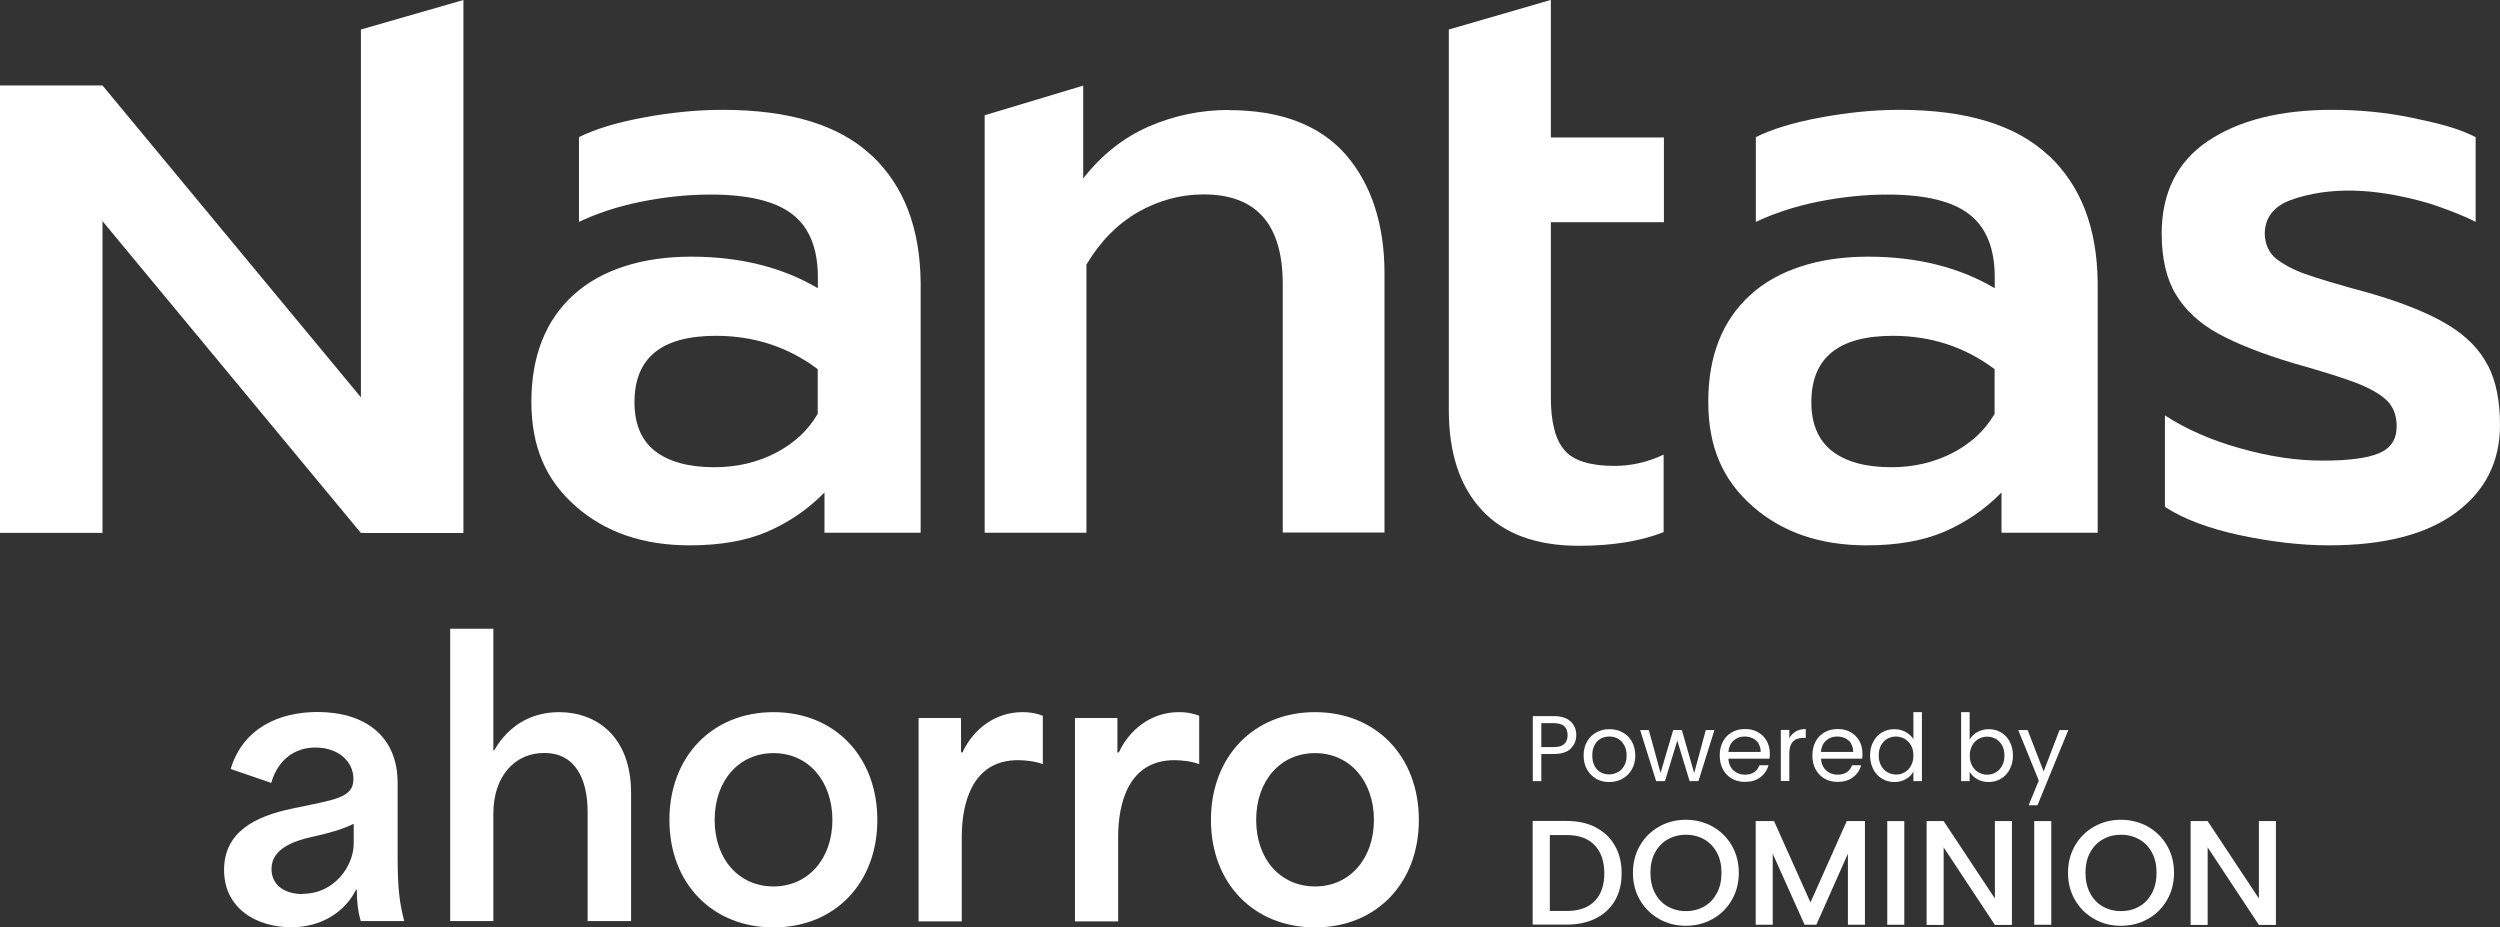
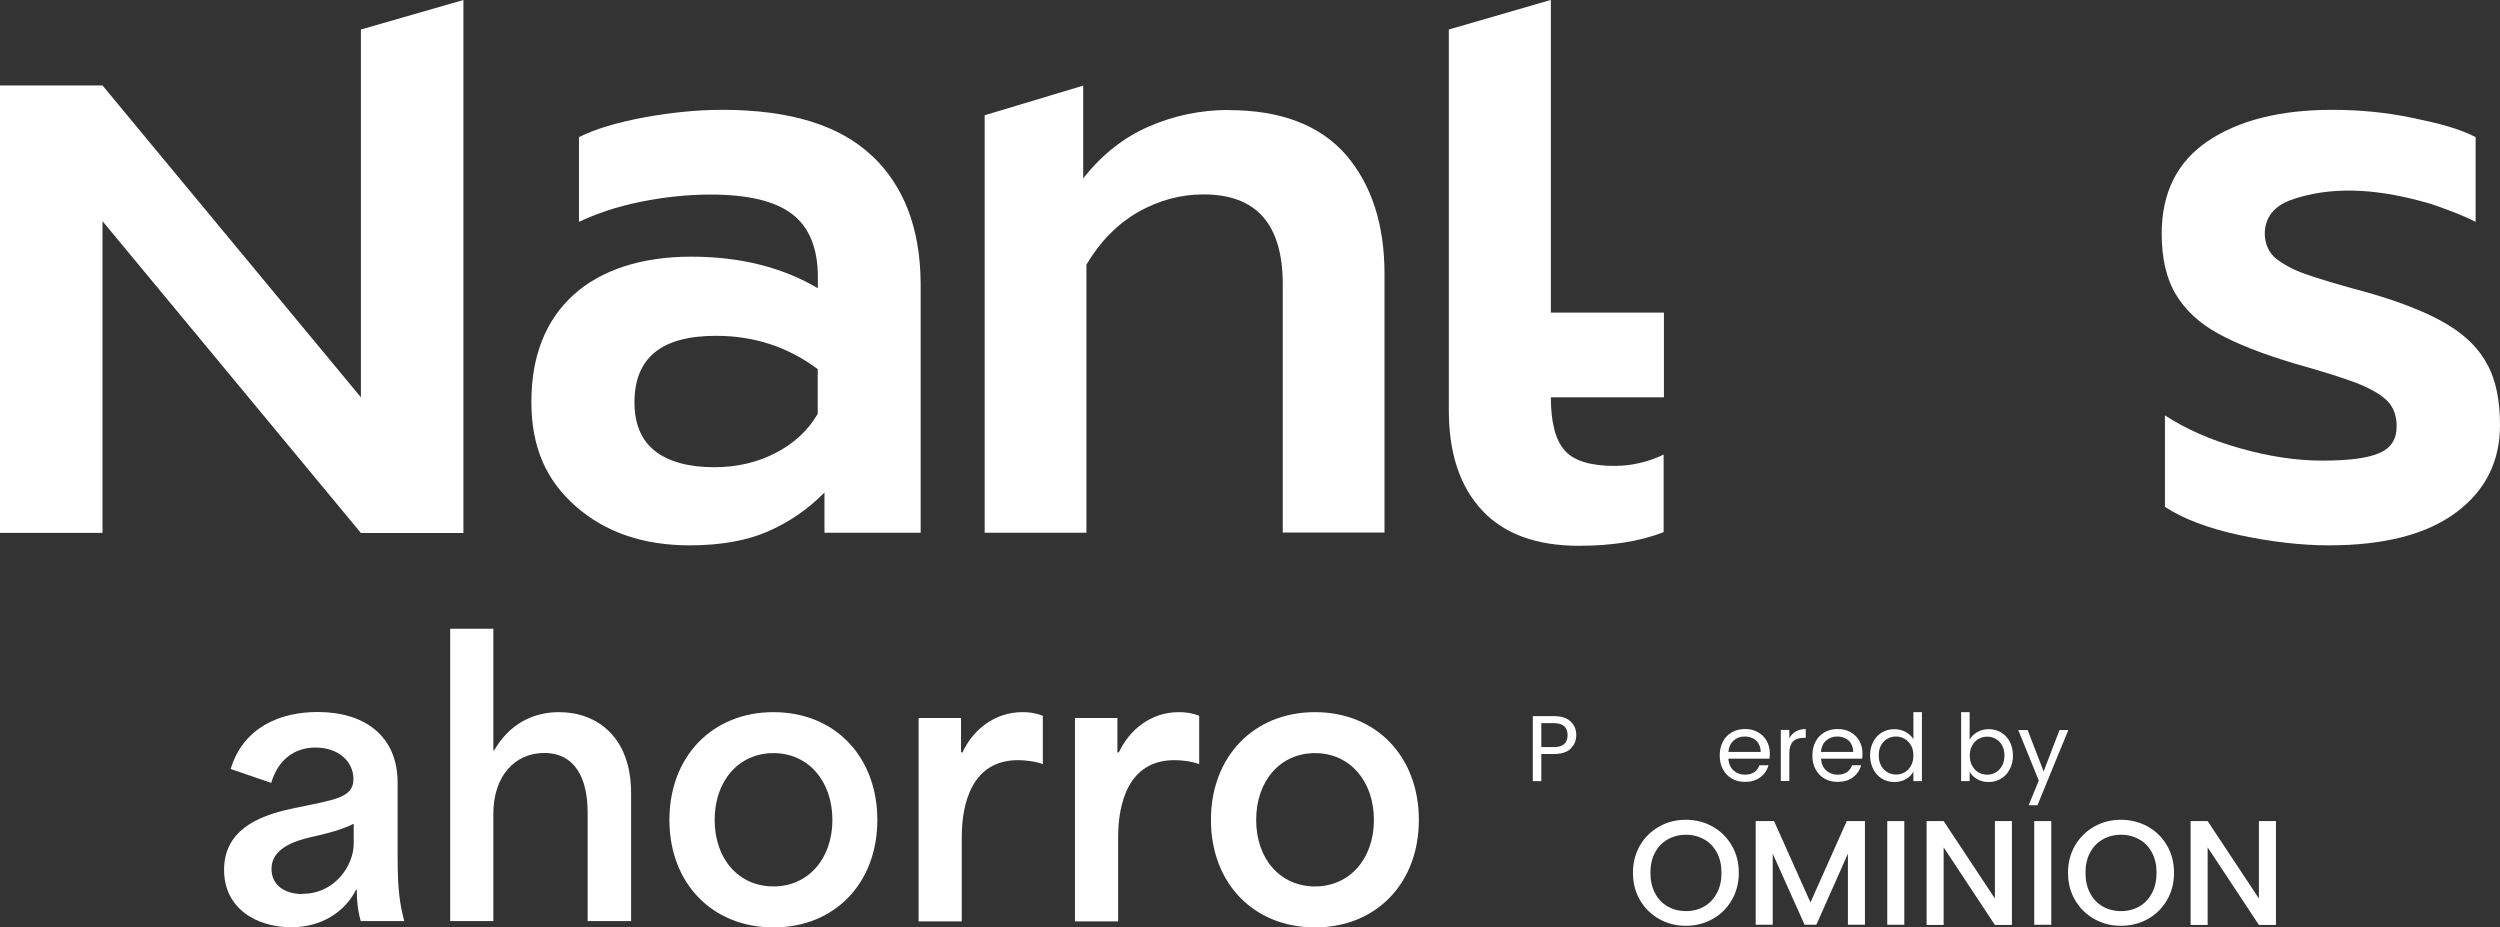
<svg xmlns="http://www.w3.org/2000/svg" id="Capa_1" data-name="Capa 1" viewBox="0 0 170.26 63.16">
  <rect x="0" y="0" width="170.26" height="63.16" fill="#333333" stroke="none" />
  <defs>
    <style>
      .cls-1 {
        fill: #fff;
      }
    </style>
  </defs>
  <g id="surface1">
    <path class="cls-1" d="M59.37,10.6c-2.2-2.08-5.59-3.12-10.17-3.12-1.72,0-3.51.18-5.35.52-1.84.34-3.33.79-4.42,1.34v5.77c1.21-.57,2.59-1.04,4.17-1.36,1.58-.32,3.17-.5,4.78-.5,2.56,0,4.42.44,5.58,1.34,1.16.89,1.74,2.33,1.74,4.29v.75c-2.42-1.43-5.3-2.15-8.63-2.15s-6.12.88-8.02,2.61-2.86,4.17-2.86,7.27,1,5.35,3.03,7.13c2.02,1.77,4.6,2.65,7.75,2.65,2.09,0,3.85-.31,5.29-.93,1.45-.63,2.74-1.5,3.89-2.67v2.74h6.55v-17.05c-.04-3.69-1.13-6.57-3.33-8.64h0ZM55.68,28.2c-.66,1.13-1.61,2-2.86,2.65-1.25.64-2.63.97-4.17.97-1.76,0-3.12-.38-4.05-1.11-.93-.74-1.39-1.85-1.39-3.31,0-3.03,1.84-4.53,5.55-4.53,2.59,0,4.9.75,6.93,2.27v3.06h-.01Z" />
    <path class="cls-1" d="M83.67,7.49c-1.9,0-3.72.38-5.44,1.13s-3.2,1.93-4.46,3.53v-6.32l-6.71,2.02v28.43h6.93v-18.26c.95-1.6,2.13-2.78,3.52-3.58,1.4-.79,2.88-1.2,4.46-1.2,3.6,0,5.39,2.04,5.39,6.11v16.92h6.93v-17.62c0-3.37-.88-6.07-2.63-8.11-1.77-2.02-4.44-3.04-7.98-3.04h0Z" />
-     <path class="cls-1" d="M105.6,0l-6.93,2.01v25.91c0,2.94.75,5.21,2.26,6.83,1.5,1.61,3.7,2.42,6.6,2.42,2.27,0,4.19-.31,5.77-.93v-5.28c-1.09.52-2.22.77-3.35.77-1.65,0-2.8-.36-3.4-1.07-.63-.72-.93-1.92-.93-3.6v-11.93h7.7v-5.77h-7.7V0h-.02Z" />
-     <path class="cls-1" d="M139.52,10.6c-2.2-2.08-5.58-3.12-10.17-3.12-1.71,0-3.51.18-5.35.52-1.84.34-3.33.79-4.42,1.34v5.77c1.22-.57,2.6-1.04,4.17-1.36,1.58-.32,3.17-.5,4.78-.5,2.56,0,4.42.44,5.58,1.34,1.16.89,1.74,2.33,1.74,4.29v.75c-2.42-1.43-5.3-2.15-8.63-2.15s-6.12.88-8.02,2.61c-1.91,1.74-2.86,4.17-2.86,7.27s1,5.35,3.03,7.13c2.02,1.77,4.6,2.65,7.75,2.65,2.09,0,3.85-.31,5.3-.93,1.45-.63,2.74-1.5,3.89-2.67v2.74h6.55v-17.05c-.04-3.69-1.13-6.57-3.33-8.64h-.01ZM135.83,28.2c-.66,1.13-1.61,2-2.86,2.65-1.25.64-2.63.97-4.17.97-1.75,0-3.11-.38-4.04-1.11-.93-.74-1.4-1.85-1.4-3.31,0-3.03,1.85-4.53,5.55-4.53,2.59,0,4.9.75,6.93,2.27v3.06h0Z" />
+     <path class="cls-1" d="M105.6,0l-6.93,2.01v25.91c0,2.94.75,5.21,2.26,6.83,1.5,1.61,3.7,2.42,6.6,2.42,2.27,0,4.19-.31,5.77-.93v-5.28c-1.09.52-2.22.77-3.35.77-1.65,0-2.8-.36-3.4-1.07-.63-.72-.93-1.92-.93-3.6h7.7v-5.77h-7.7V0h-.02Z" />
    <path class="cls-1" d="M169.43,24.89c-.55-1.09-1.47-2.02-2.75-2.79s-3.06-1.49-5.34-2.15c-2.13-.57-3.6-1.02-4.4-1.31-.81-.29-1.45-.65-1.95-1.04-.95-.79-1-2.4-.14-3.26.43-.45,1-.68,1.58-.86,2.88-.88,5.96-.49,8.82.32.61.16,2.56.88,3.35,1.31v-5.77c-1.18-.61-2.49-.93-4.29-1.31-1.81-.38-3.63-.55-5.48-.55-3.56,0-6.37.72-8.47,2.13-2.09,1.41-3.14,3.52-3.14,6.3,0,1.7.33,3.1.97,4.15.65,1.08,1.6,1.95,2.86,2.65,1.27.7,2.99,1.38,5.19,2.04,1.93.54,3.38,1,4.32,1.36.93.38,1.61.77,2.04,1.21.43.45.62,1.02.62,1.72,0,.9-.41,1.5-1.21,1.83-.81.34-2.08.5-3.85.5s-3.63-.28-5.6-.84c-1.98-.55-3.69-1.31-5.12-2.24v6.23c1.22.8,2.9,1.45,5.06,1.92,2.17.46,4.19.7,6.11.7,3.78,0,6.66-.75,8.66-2.24s2.99-3.47,2.99-5.96c0-1.63-.27-2.99-.83-4.07v.02Z" />
    <path class="cls-1" d="M24.58,27.06L6.98,5.82H0v30.47h6.98V15.06l17.6,21.24h6.98V0l-6.98,2.01v25.05Z" />
  </g>
  <g>
    <g>
      <path class="cls-1" d="M15.26,59.25c0-2.61,2.14-3.66,4.63-4.18,2.94-.62,4.18-.72,4.18-2.02,0-1.17-1-2.14-2.59-2.14-1.39,0-2.54.8-3.01,2.41l-2.76-.95c.85-2.81,3.33-3.88,5.92-3.88,3.14,0,5.45,1.57,5.45,4.83v5.08c0,2.29.17,3.24.45,4.33h-2.96c-.2-.7-.27-1.34-.27-2.14h-.05c-.77,1.54-2.39,2.56-4.41,2.56-2.36,0-4.58-1.27-4.58-3.91h0ZM20.63,60.87c2.14,0,3.46-1.89,3.46-3.43v-1.34c-.72.37-1.79.67-2.86.9-1.24.27-2.74.82-2.74,2.17,0,1.1.87,1.72,2.14,1.72v-.02Z" />
      <path class="cls-1" d="M30.66,42.82h2.94v8.29h.05c1.05-1.82,2.66-2.61,4.43-2.61,2.51,0,4.9,1.62,4.9,5.52v8.71h-2.96v-7.42c0-2.29-.85-4.03-2.96-4.03-1.99,0-3.46,1.57-3.46,4.13v7.32h-2.94s0-19.91,0-19.91Z" />
      <path class="cls-1" d="M45.59,55.84c0-4.31,2.91-7.34,7.09-7.34s7.07,3.04,7.07,7.34-2.89,7.32-7.07,7.32-7.09-3.01-7.09-7.32ZM52.68,60.37c2.36,0,4.01-1.89,4.01-4.53s-1.64-4.55-4.01-4.55-4.01,1.89-4.01,4.55,1.64,4.53,4.01,4.53Z" />
      <path class="cls-1" d="M62.56,48.9h2.89v2.34h.1c.7-1.52,2.17-2.74,4.08-2.74.45,0,.9.05,1.39.25v3.29c-.52-.2-1.24-.27-1.69-.27-3.14,0-3.83,2.96-3.83,5.23v5.75h-2.94v-13.84h0Z" />
      <path class="cls-1" d="M73.21,48.9h2.89v2.34h.1c.7-1.52,2.17-2.74,4.08-2.74.45,0,.9.05,1.39.25v3.29c-.52-.2-1.24-.27-1.69-.27-3.14,0-3.83,2.96-3.83,5.23v5.75h-2.94v-13.84h0Z" />
      <path class="cls-1" d="M82.47,55.84c0-4.31,2.91-7.34,7.09-7.34s7.07,3.04,7.07,7.34-2.89,7.32-7.07,7.32-7.09-3.01-7.09-7.32ZM89.56,60.37c2.36,0,4.01-1.89,4.01-4.53s-1.64-4.55-4.01-4.55-4.01,1.89-4.01,4.55,1.64,4.53,4.01,4.53Z" />
    </g>
    <g>
      <g>
        <path class="cls-1" d="M106.97,50.99c-.25.24-.64.36-1.15.36h-.85v1.85h-.58v-4.43h1.43c.5,0,.88.12,1.14.36s.39.55.39.93-.13.67-.38.92ZM106.53,50.67c.15-.14.23-.34.23-.6,0-.55-.31-.82-.94-.82h-.85v1.63h.85c.32,0,.56-.07.71-.21Z" />
-         <path class="cls-1" d="M108.7,53.03c-.26-.15-.47-.36-.62-.63-.15-.27-.23-.59-.23-.95s.08-.67.23-.94.37-.48.63-.63c.27-.15.56-.22.9-.22s.63.07.9.22.48.35.63.63c.15.27.23.59.23.95s-.08.68-.24.95c-.16.27-.37.48-.64.63-.27.15-.57.22-.9.22s-.62-.07-.89-.22ZM110.17,52.6c.18-.1.33-.24.44-.44.11-.19.17-.43.17-.71s-.06-.52-.17-.71c-.11-.19-.25-.34-.43-.44s-.37-.14-.58-.14-.41.05-.58.14c-.18.1-.32.24-.42.44-.11.19-.16.43-.16.71s.05.52.16.72.24.34.42.43c.17.1.36.14.57.14s.4-.05.58-.15Z" />
-         <path class="cls-1" d="M116.76,49.72l-1.09,3.48h-.6l-.84-2.76-.84,2.76h-.6l-1.09-3.48h.59l.8,2.92.86-2.92h.59l.84,2.93.79-2.93h.57Z" />
        <path class="cls-1" d="M120.49,51.67h-2.78c.02.34.14.61.35.8.21.19.47.29.78.29.25,0,.46-.06.63-.17.17-.12.28-.27.35-.47h.62c-.09.33-.28.61-.56.82s-.63.31-1.04.31c-.33,0-.63-.07-.89-.22s-.46-.36-.61-.63-.22-.59-.22-.95.07-.67.22-.95c.14-.27.35-.48.61-.63s.56-.22.9-.22.62.07.88.22.45.34.59.59c.14.25.21.54.21.85,0,.11,0,.23-.02.35ZM119.77,50.64c-.1-.16-.23-.28-.4-.36-.17-.08-.35-.12-.56-.12-.29,0-.54.09-.75.28-.21.19-.32.44-.35.77h2.2c0-.22-.05-.41-.15-.57Z" />
        <path class="cls-1" d="M122.29,49.82c.19-.11.42-.17.69-.17v.6h-.15c-.65,0-.97.35-.97,1.05v1.89h-.58v-3.48h.58v.57c.1-.2.25-.35.44-.46Z" />
        <path class="cls-1" d="M126.8,51.67h-2.78c.02.34.14.61.35.8.21.19.47.29.78.29.25,0,.46-.06.63-.17.17-.12.28-.27.35-.47h.62c-.09.33-.28.61-.56.82s-.63.31-1.04.31c-.33,0-.63-.07-.89-.22s-.46-.36-.61-.63-.22-.59-.22-.95.07-.67.22-.95c.14-.27.35-.48.61-.63s.56-.22.9-.22.62.07.88.22.45.34.59.59c.14.25.21.54.21.85,0,.11,0,.23-.02.35ZM126.07,50.64c-.1-.16-.23-.28-.4-.36-.17-.08-.35-.12-.56-.12-.29,0-.54.09-.75.28-.21.19-.32.44-.35.77h2.2c0-.22-.05-.41-.15-.57Z" />
        <path class="cls-1" d="M127.58,50.51c.14-.27.34-.48.59-.63s.53-.22.85-.22c.27,0,.52.06.76.19.23.13.41.29.53.49v-1.84h.58v4.7h-.58v-.65c-.11.21-.28.38-.51.51-.22.13-.49.2-.79.2s-.59-.08-.84-.23c-.25-.15-.45-.37-.59-.64s-.22-.59-.22-.94.07-.67.22-.94ZM130.15,50.77c-.11-.19-.25-.34-.43-.45-.18-.1-.38-.16-.59-.16s-.41.05-.59.15c-.18.1-.32.25-.43.44-.11.2-.16.42-.16.69s.05.5.16.7c.11.2.25.35.43.45.18.1.37.16.59.16s.41-.05.59-.16c.18-.1.32-.25.43-.45s.16-.43.16-.69-.05-.49-.16-.69Z" />
        <path class="cls-1" d="M134.66,49.86c.23-.13.49-.2.78-.2.31,0,.59.07.84.22.25.15.45.36.59.63.14.27.22.58.22.94s-.07.67-.22.94c-.14.28-.34.49-.59.64-.25.15-.53.23-.84.23s-.56-.07-.79-.2c-.23-.13-.4-.3-.51-.5v.64h-.58v-4.7h.58v1.87c.12-.21.29-.38.52-.51ZM136.35,50.76c-.11-.19-.25-.34-.43-.44-.18-.1-.38-.15-.59-.15s-.41.05-.59.16c-.18.1-.32.25-.43.45-.11.2-.16.42-.16.68s.05.49.16.69c.11.2.25.35.43.45.18.1.38.16.59.16s.41-.05.59-.16c.18-.1.32-.25.43-.45s.16-.43.16-.7-.05-.49-.16-.69Z" />
        <path class="cls-1" d="M140.86,49.72l-2.1,5.12h-.6l.69-1.68-1.4-3.44h.64l1.09,2.82,1.08-2.82h.6Z" />
      </g>
      <g>
-         <path class="cls-1" d="M108.67,56.35c.57.29,1,.7,1.31,1.24.31.54.46,1.17.46,1.88s-.15,1.34-.46,1.87c-.31.53-.75.93-1.31,1.21s-1.22.42-1.98.42h-2.31v-7.06h2.31c.75,0,1.41.14,1.98.43ZM108.6,61.37c.44-.45.66-1.08.66-1.89s-.22-1.46-.66-1.92-1.07-.69-1.9-.69h-1.15v5.17h1.15c.83,0,1.46-.22,1.9-.67Z" />
        <path class="cls-1" d="M113,62.59c-.55-.31-.99-.74-1.31-1.29-.32-.55-.48-1.17-.48-1.86s.16-1.31.48-1.86c.32-.55.76-.98,1.31-1.29.55-.31,1.16-.46,1.81-.46s1.27.15,1.82.46c.55.31.99.74,1.31,1.29.32.55.48,1.17.48,1.86s-.16,1.31-.48,1.86c-.32.55-.75.98-1.31,1.29s-1.16.46-1.82.46-1.26-.15-1.81-.46ZM116.07,61.73c.37-.21.65-.52.86-.91s.31-.86.31-1.38-.1-.98-.31-1.37c-.21-.39-.49-.69-.86-.9s-.78-.32-1.25-.32-.88.11-1.25.32-.65.51-.86.9c-.21.39-.31.85-.31,1.37s.1.98.31,1.38.49.7.86.91.78.32,1.25.32.88-.11,1.25-.32Z" />
        <path class="cls-1" d="M127.01,55.92v7.06h-1.16v-4.84l-2.15,4.84h-.8l-2.17-4.84v4.84h-1.16v-7.06h1.25l2.48,5.54,2.47-5.54h1.24Z" />
        <path class="cls-1" d="M129.69,55.92v7.06h-1.16v-7.06h1.16Z" />
        <path class="cls-1" d="M137.02,62.99h-1.16l-3.49-5.28v5.28h-1.16v-7.07h1.16l3.49,5.27v-5.27h1.16v7.07Z" />
        <path class="cls-1" d="M139.7,55.92v7.06h-1.16v-7.06h1.16Z" />
        <path class="cls-1" d="M142.63,62.59c-.55-.31-.99-.74-1.31-1.29-.32-.55-.48-1.17-.48-1.86s.16-1.31.48-1.86.76-.98,1.31-1.29c.55-.31,1.16-.46,1.81-.46s1.27.15,1.83.46c.55.31.99.74,1.31,1.29.32.55.48,1.17.48,1.86s-.16,1.31-.48,1.86c-.32.55-.75.98-1.31,1.29-.55.31-1.16.46-1.83.46s-1.26-.15-1.81-.46ZM145.7,61.73c.37-.21.65-.52.86-.91.21-.4.31-.86.31-1.38s-.1-.98-.31-1.37c-.21-.39-.49-.69-.86-.9s-.78-.32-1.25-.32-.88.11-1.25.32-.65.51-.86.9c-.21.39-.31.85-.31,1.37s.1.98.31,1.38.49.7.86.91.78.32,1.25.32.89-.11,1.25-.32Z" />
        <path class="cls-1" d="M155,62.99h-1.16l-3.49-5.28v5.28h-1.16v-7.07h1.16l3.49,5.27v-5.27h1.16v7.07Z" />
      </g>
    </g>
  </g>
</svg>